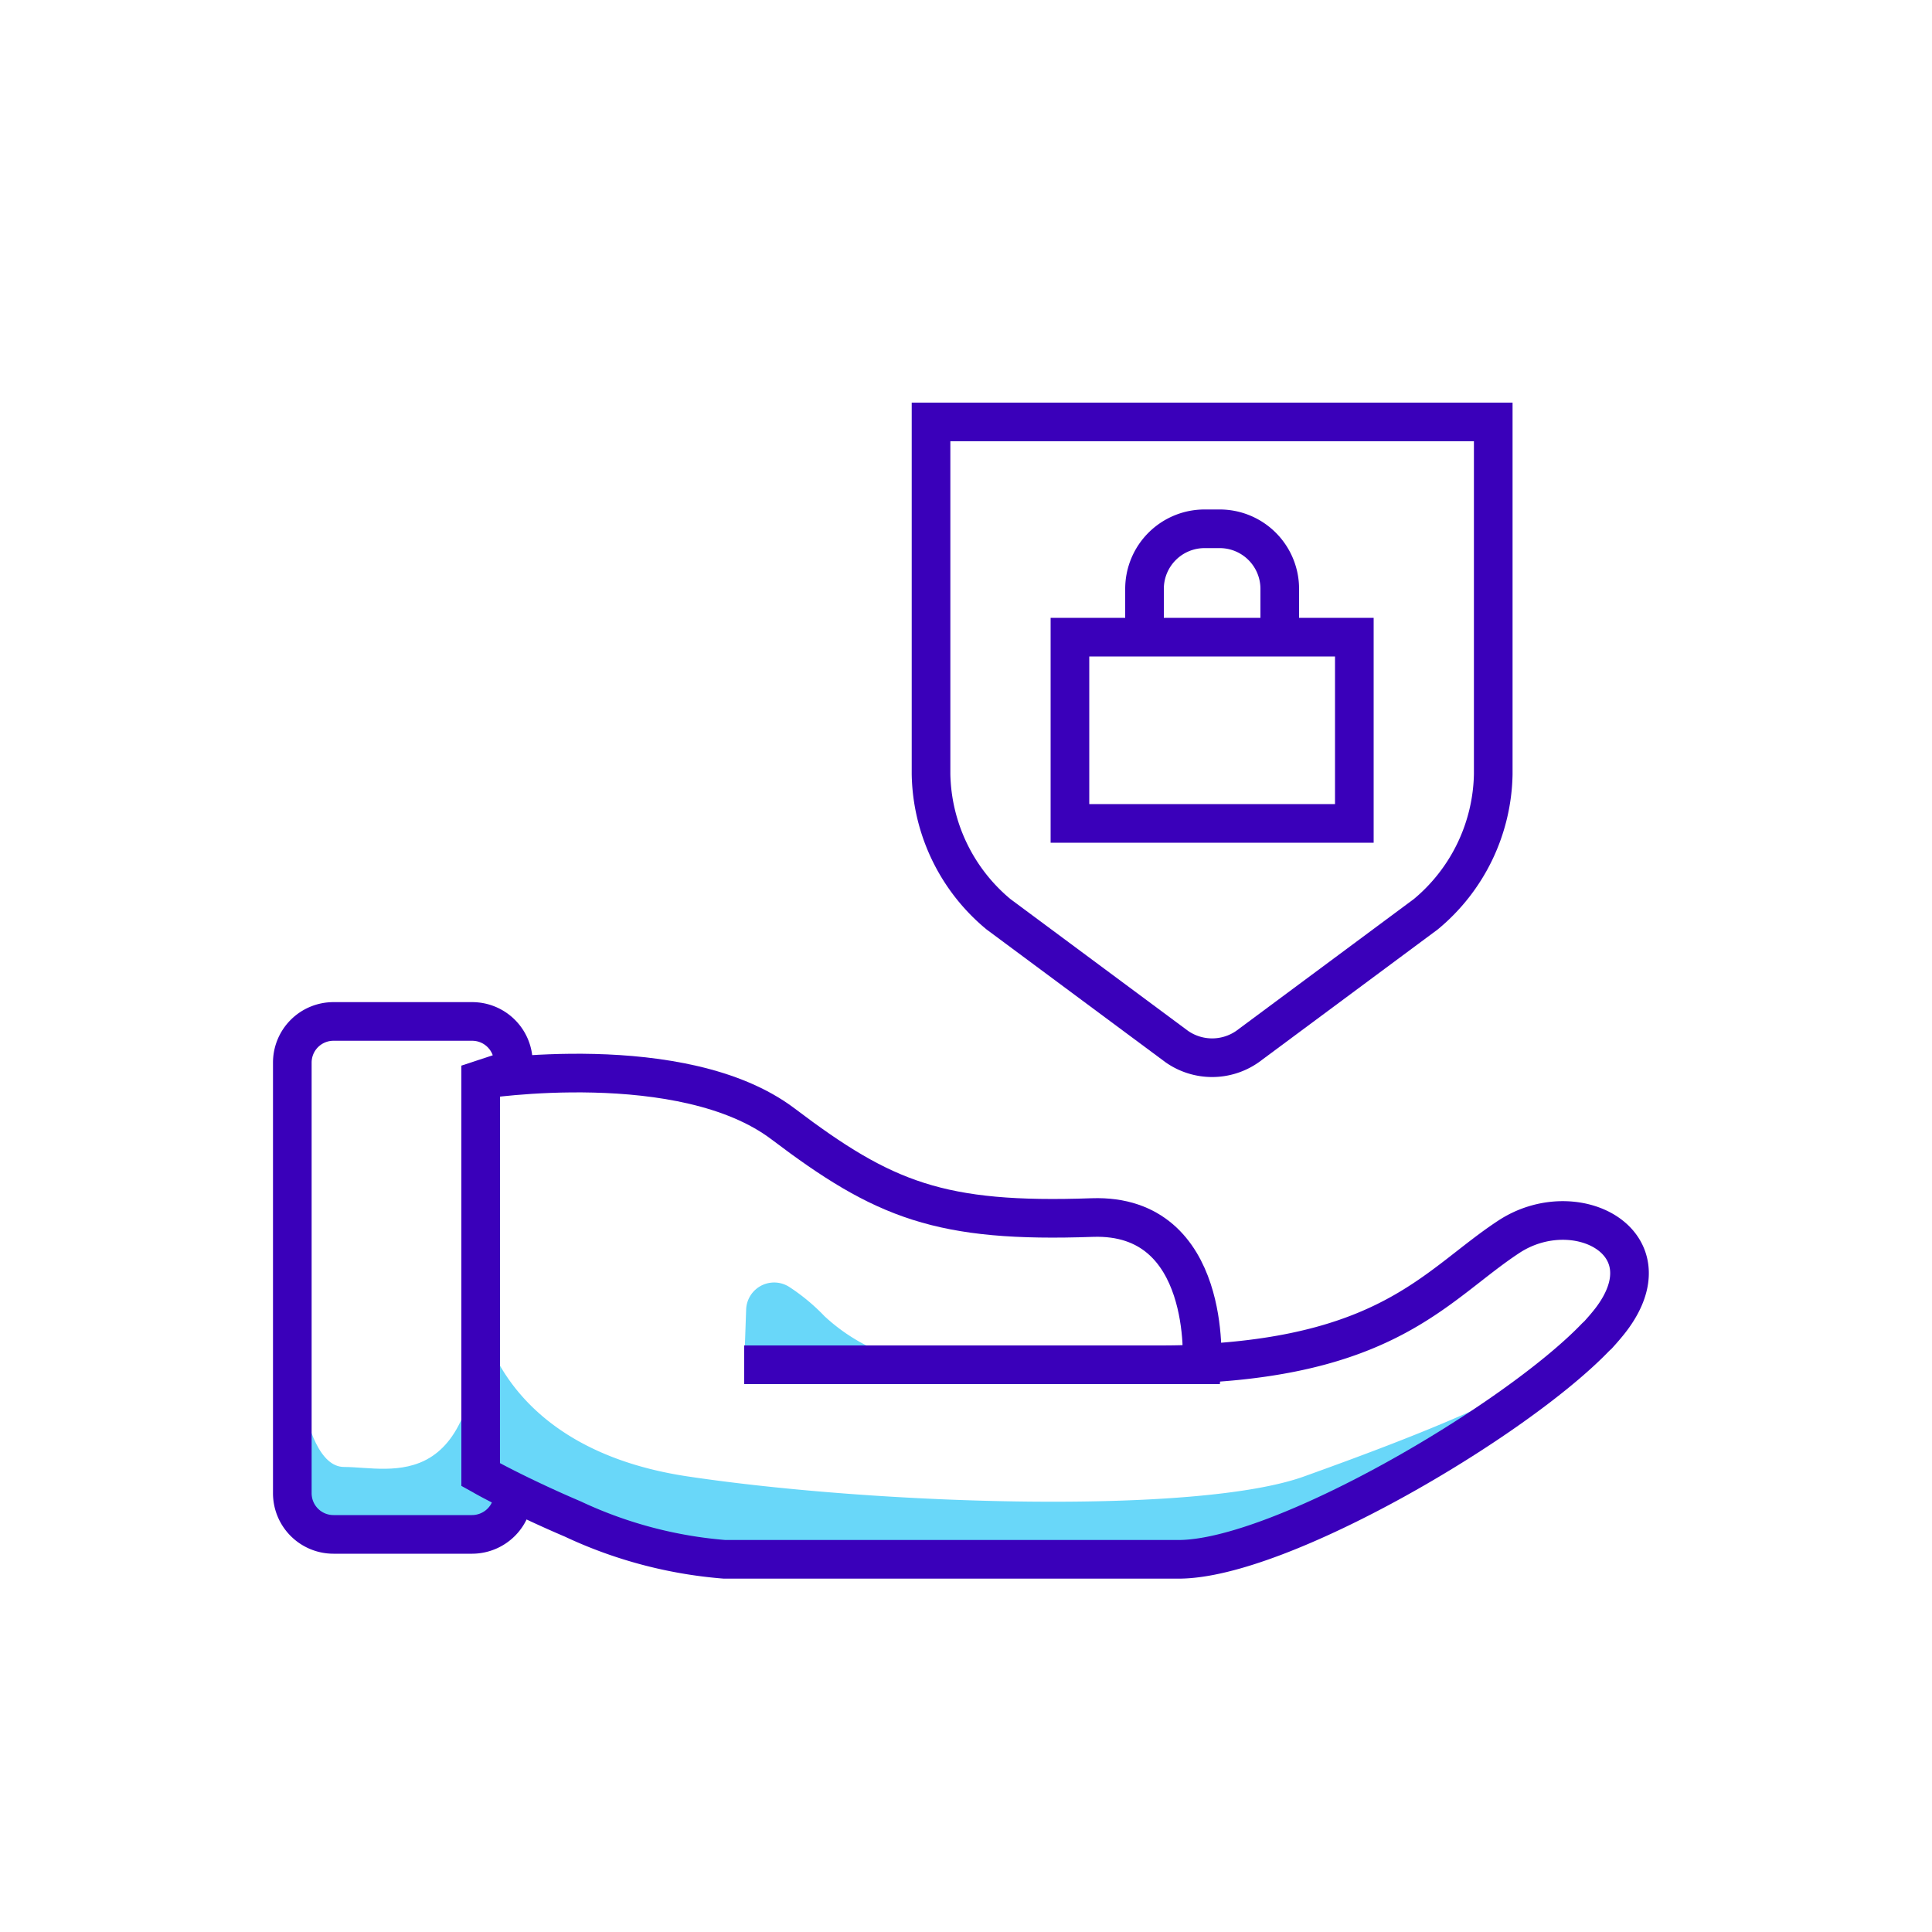
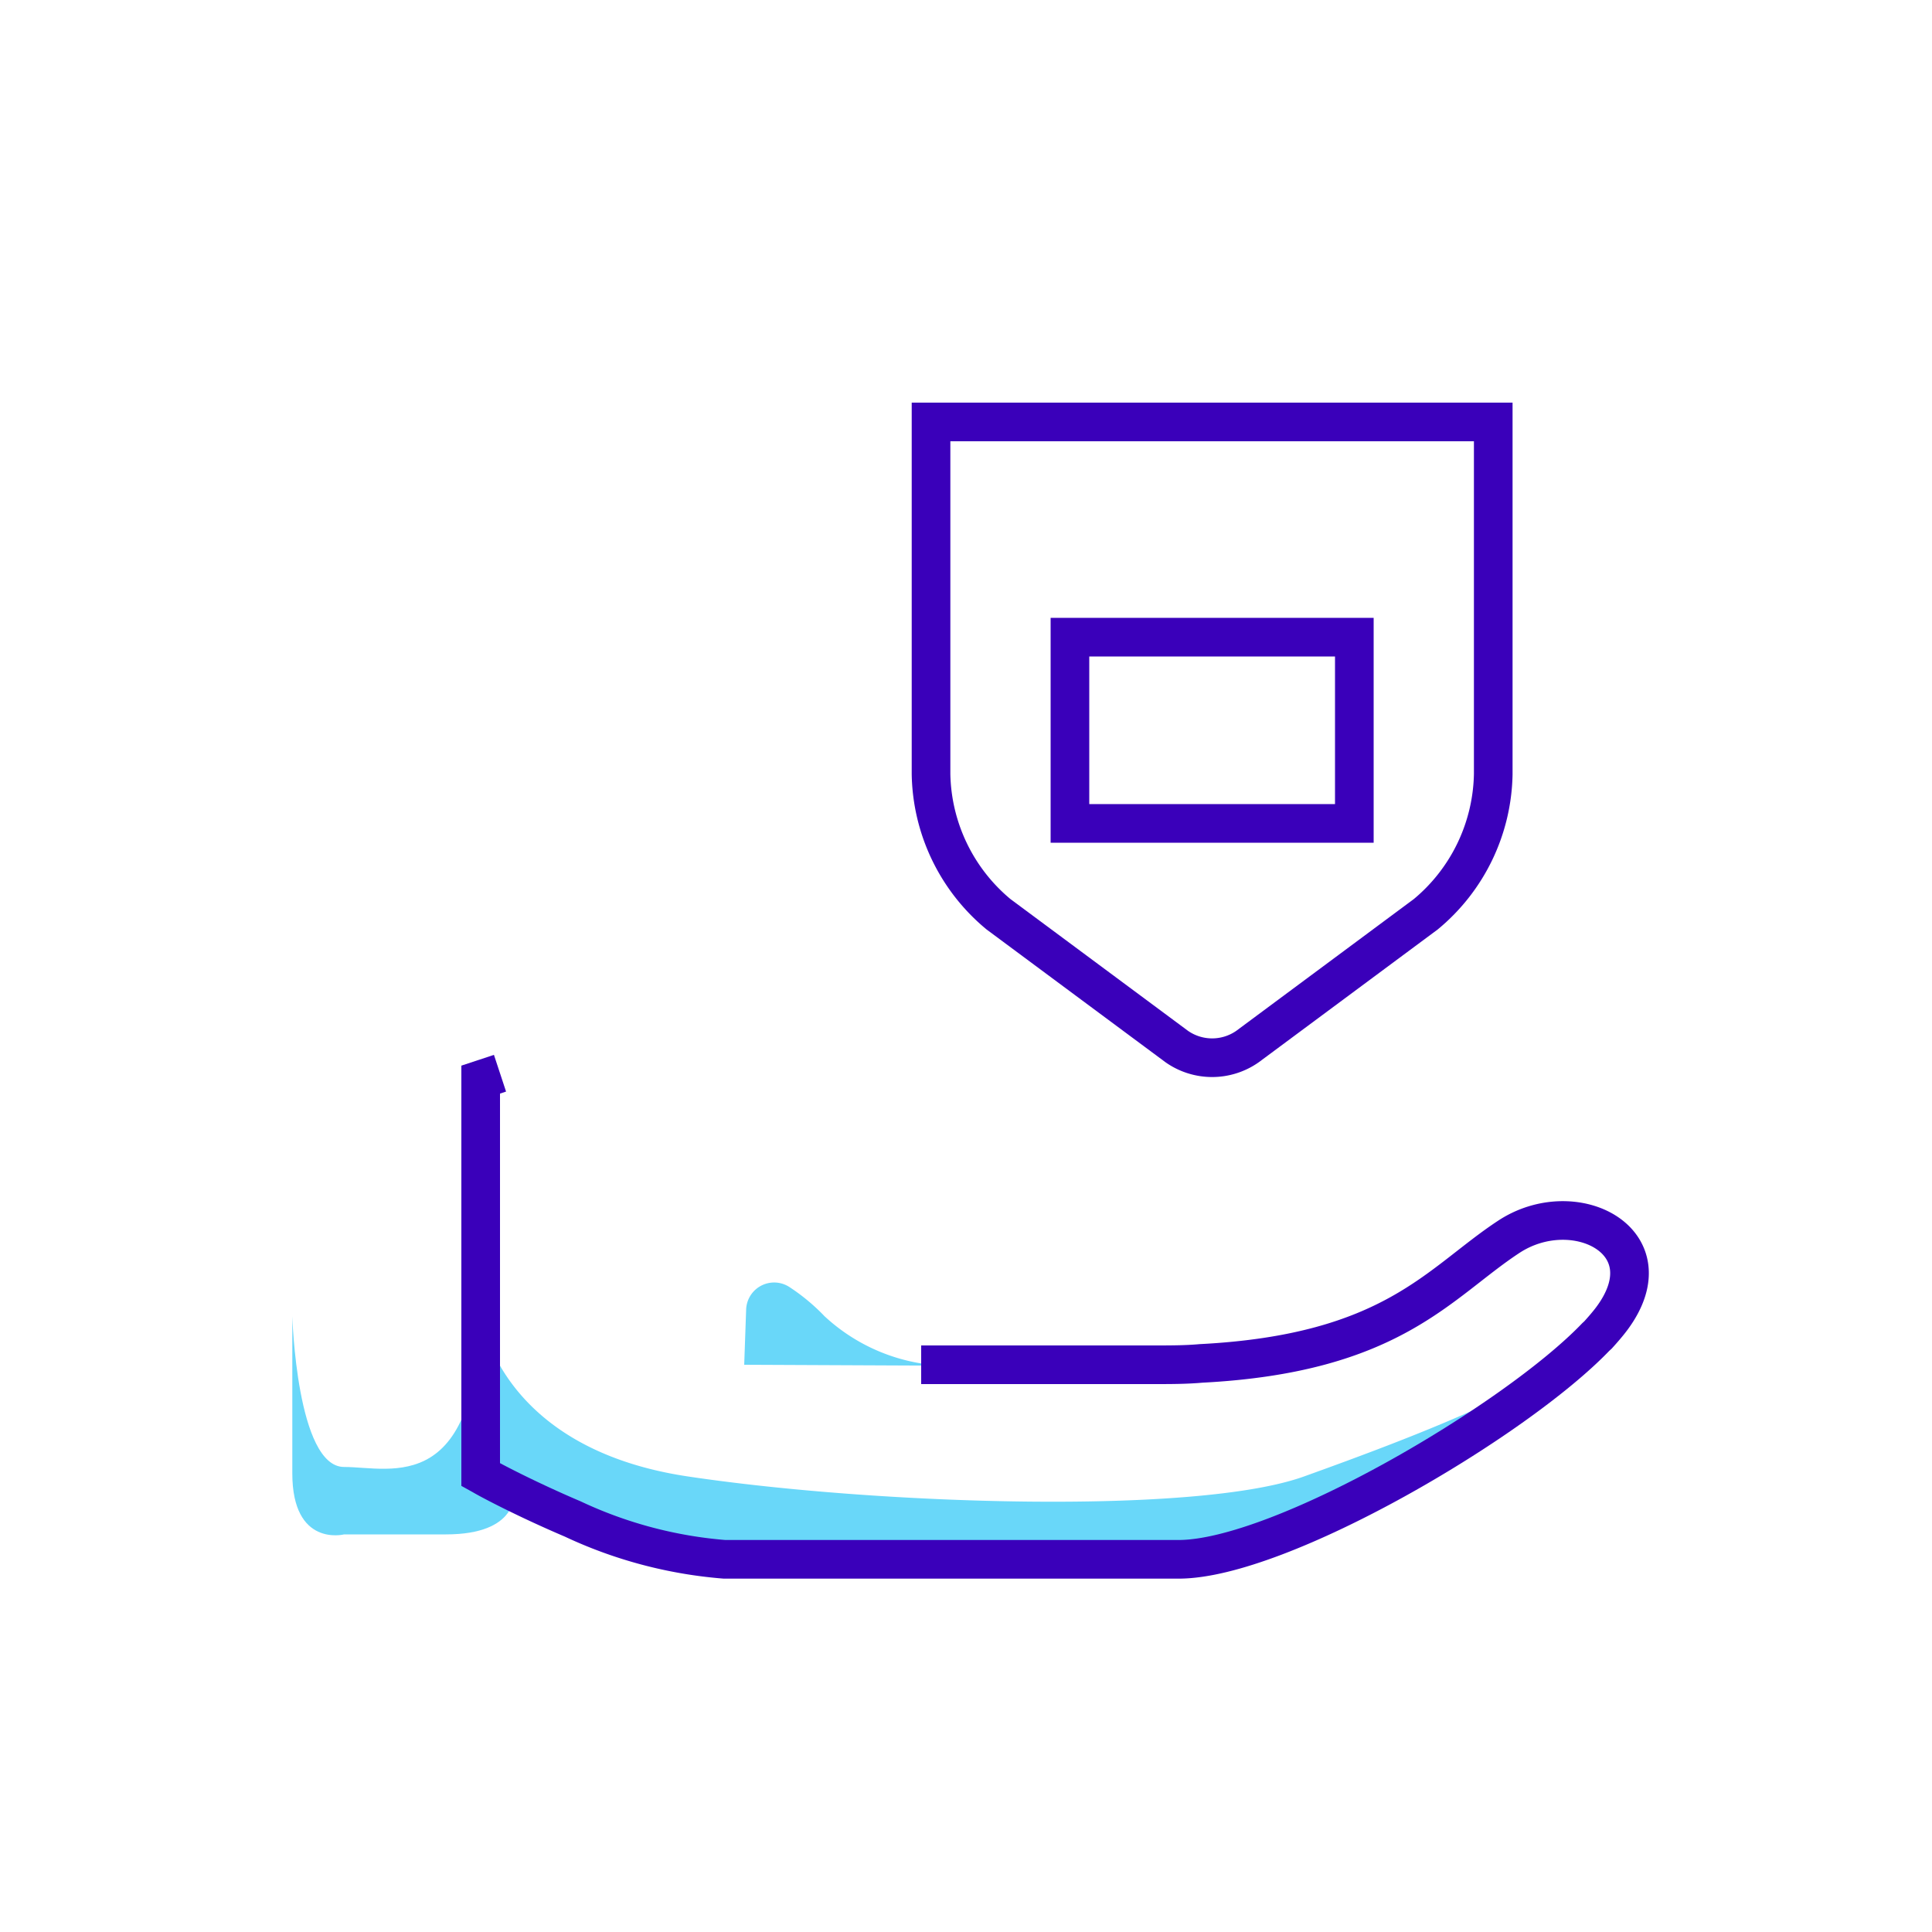
<svg xmlns="http://www.w3.org/2000/svg" viewBox="0 0 100 100" width="500" height="500" class="illustration">
  <defs>
    <style>.cls-1{fill:#69d7f9;}.cls-2{fill:none;stroke:#3a00ba;stroke-miterlimit:10;stroke-width:2px;}</style>
  </defs>
  <g id="Layer_2" data-name="Layer 2">
    <path class="cls-1" d="M49.56,70.69a9.62,9.62,0,0,1-6.88-2.56,10.35,10.35,0,0,0-1.83-1.52,1.45,1.45,0,0,0-2.23,1.18l-.1,2.85Z" />
    <path class="cls-1" d="M15.13,68.13s.23,7.8,2.68,7.8,7.07,1.64,7.07-8.84L25,76.37l1.6.92s.24,2.13-3.52,2.13H17.81s-2.68.68-2.68-3.16Z" />
    <path class="cls-1" d="M82.63,69.2C78.43,73.55,66.26,80.71,61,80.71H37.5a22.69,22.69,0,0,1-7.86-2.09L25,76.37l-.09-.05V68.13s.87,6.82,10.69,8.29,26.34,2,31.9,0S80.07,71.76,82.63,69.2Z" />
    <path class="cls-2" d="M47.68,70.64h12c.88,0,1.7,0,2.48-.07,9.92-.51,12.32-4.18,15.93-6.55,3.4-2.24,8.29.23,5.35,4.21-.2.27-.45.56-.73.87l-.11.1C78.43,73.55,66.26,80.71,61,80.71H37.5a22.69,22.69,0,0,1-7.86-2.09c-2.35-1-4.25-2-4.67-2.25l-.09-.05V55.88l1-.33" />
-     <path class="cls-2" d="M24.88,55.88s10.46-1.64,15.66,2.3,8.13,5.12,16,4.84c6.23-.21,5.67,7.62,5.67,7.62H38.52" />
-     <path class="cls-2" d="M26.57,77.29a2.14,2.14,0,0,1-2.13,2.13H17.26a2.13,2.13,0,0,1-2.13-2.13V55a2.13,2.13,0,0,1,2.13-2.13h7.18A2.13,2.13,0,0,1,26.57,55" />
    <path class="cls-2" d="M73.8,47.32l-9.23,6.85a3.19,3.19,0,0,1-3.66,0l-9.23-6.85a9.64,9.64,0,0,1-3.49-7.25V21.84h29.1V40.07A9.64,9.64,0,0,1,73.8,47.32Z" />
-     <path class="cls-2" d="M59.24,32.19V30.48a3.11,3.11,0,0,1,3.11-3.11h.78a3.11,3.11,0,0,1,3.11,3.11V33" />
    <rect class="cls-2" x="55.38" y="32.98" width="14.72" height="9.64" />
  </g>
</svg>